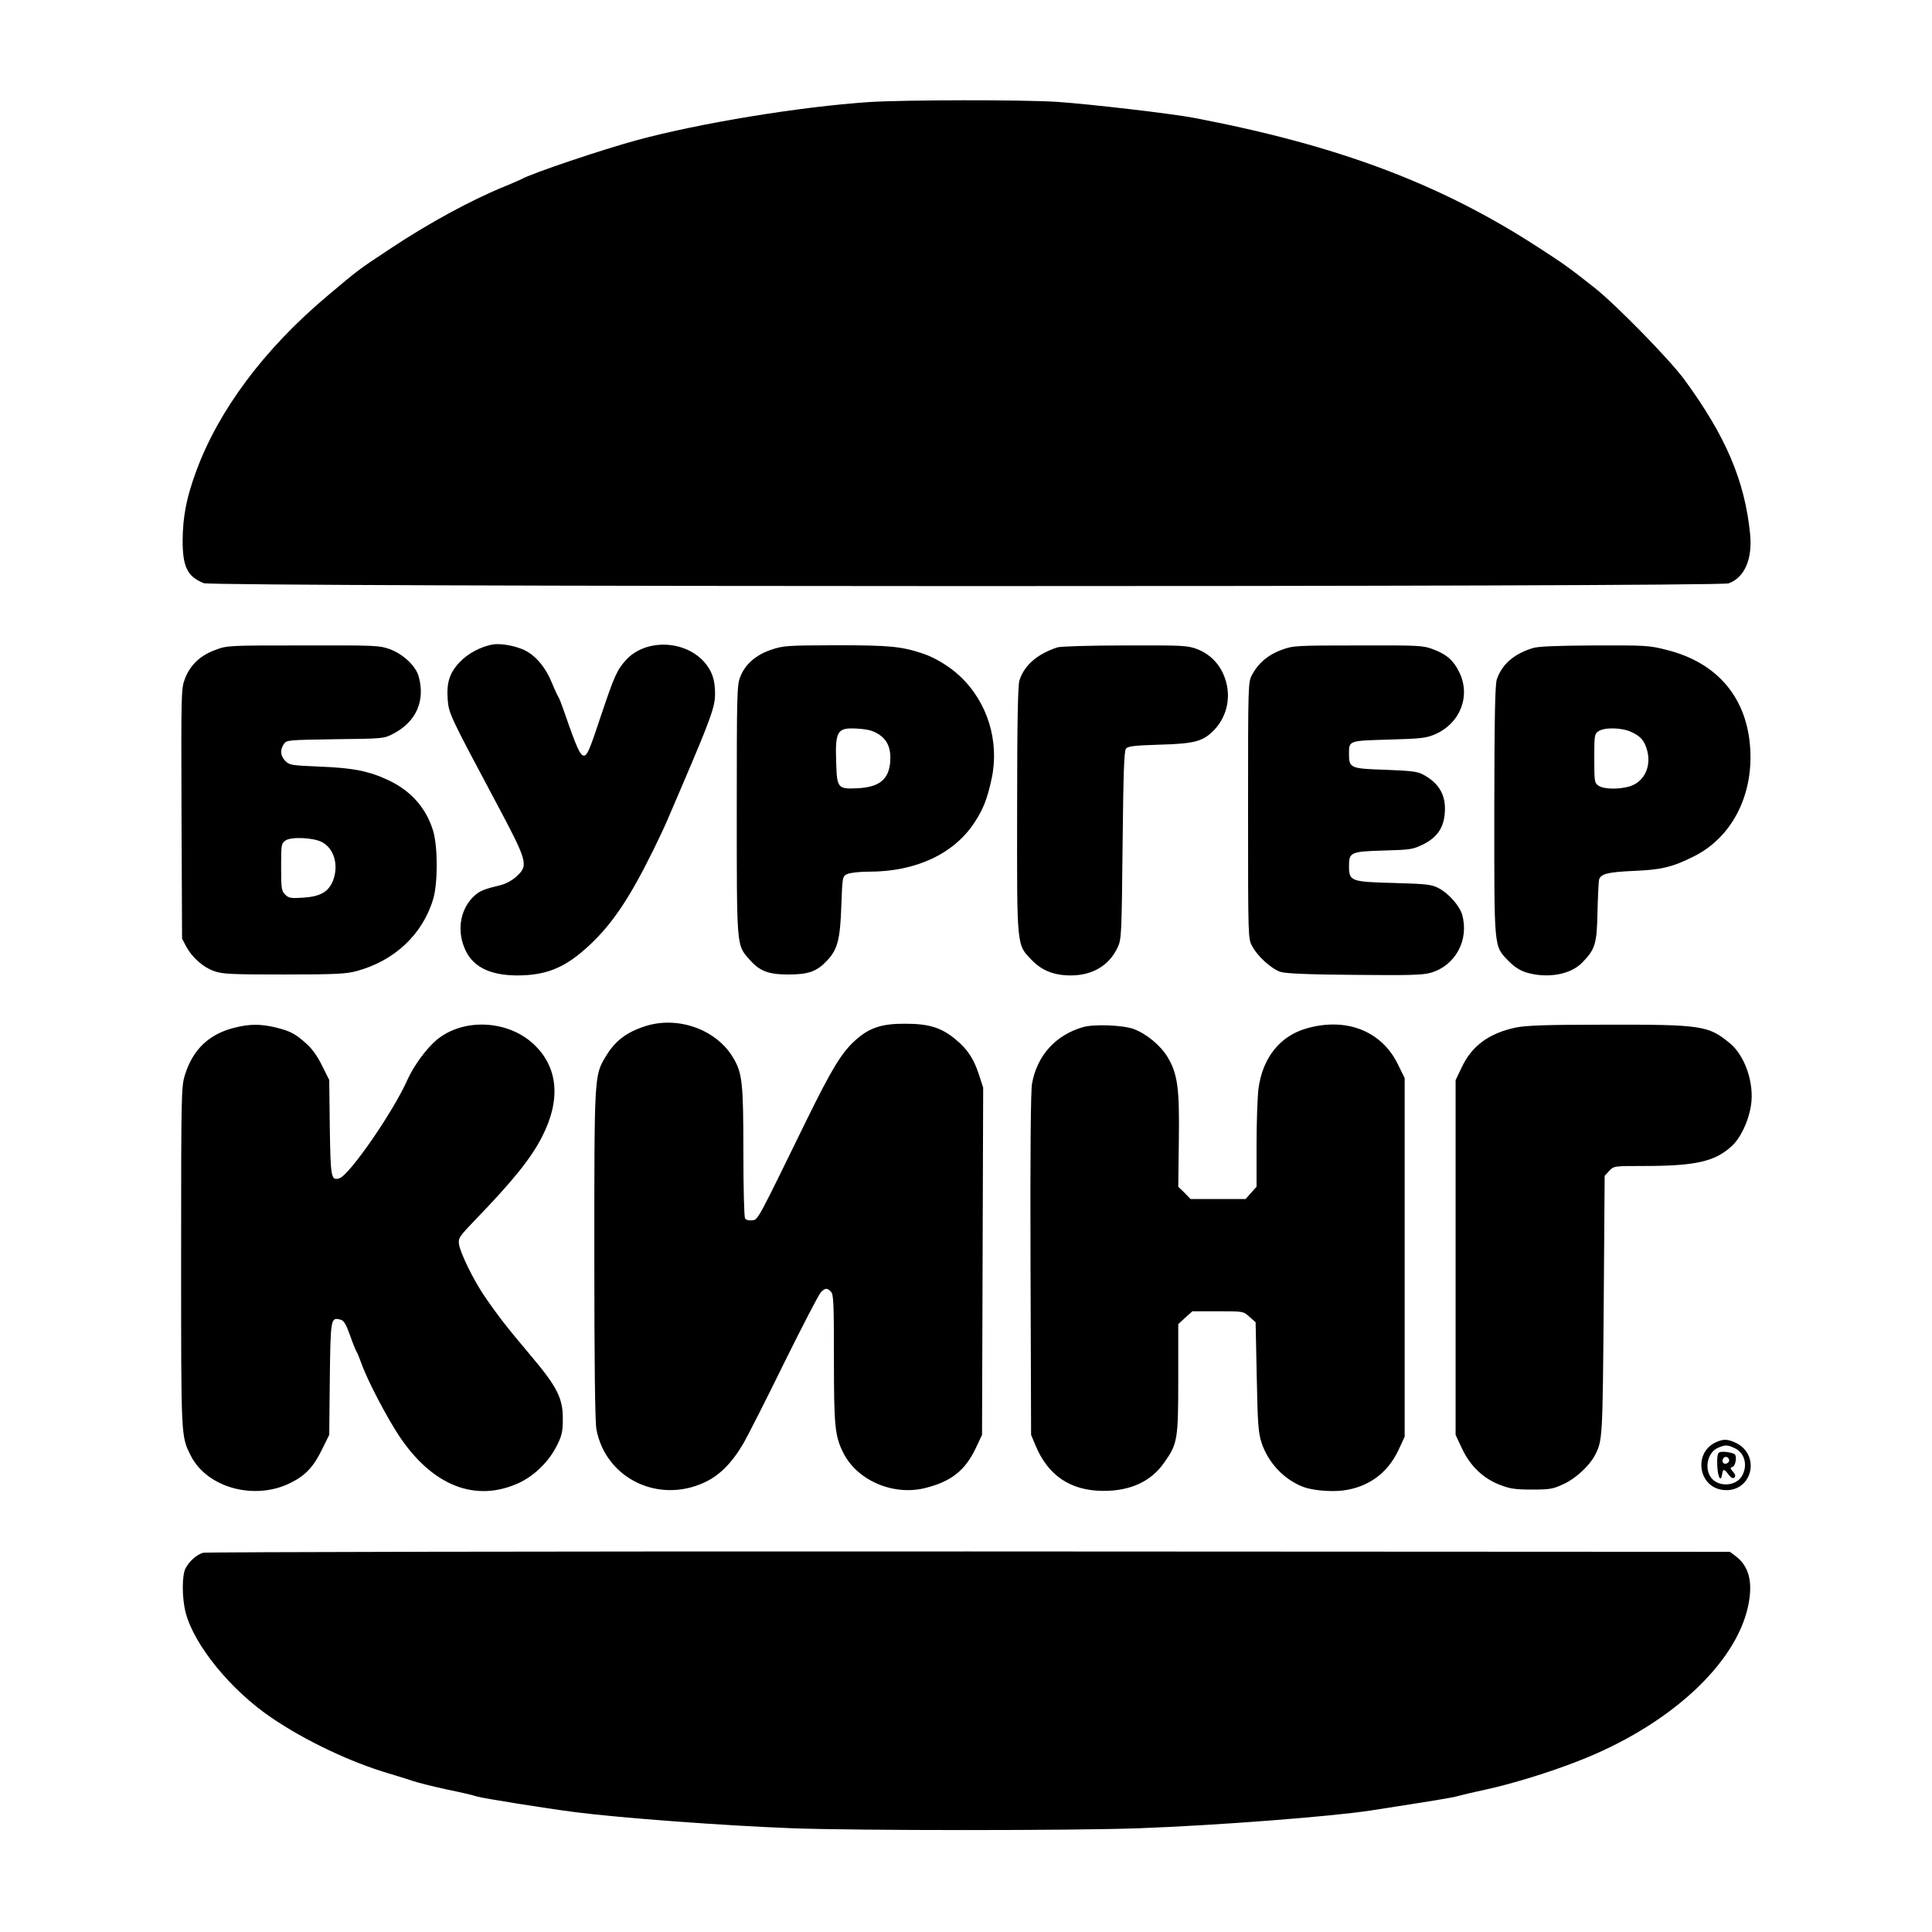
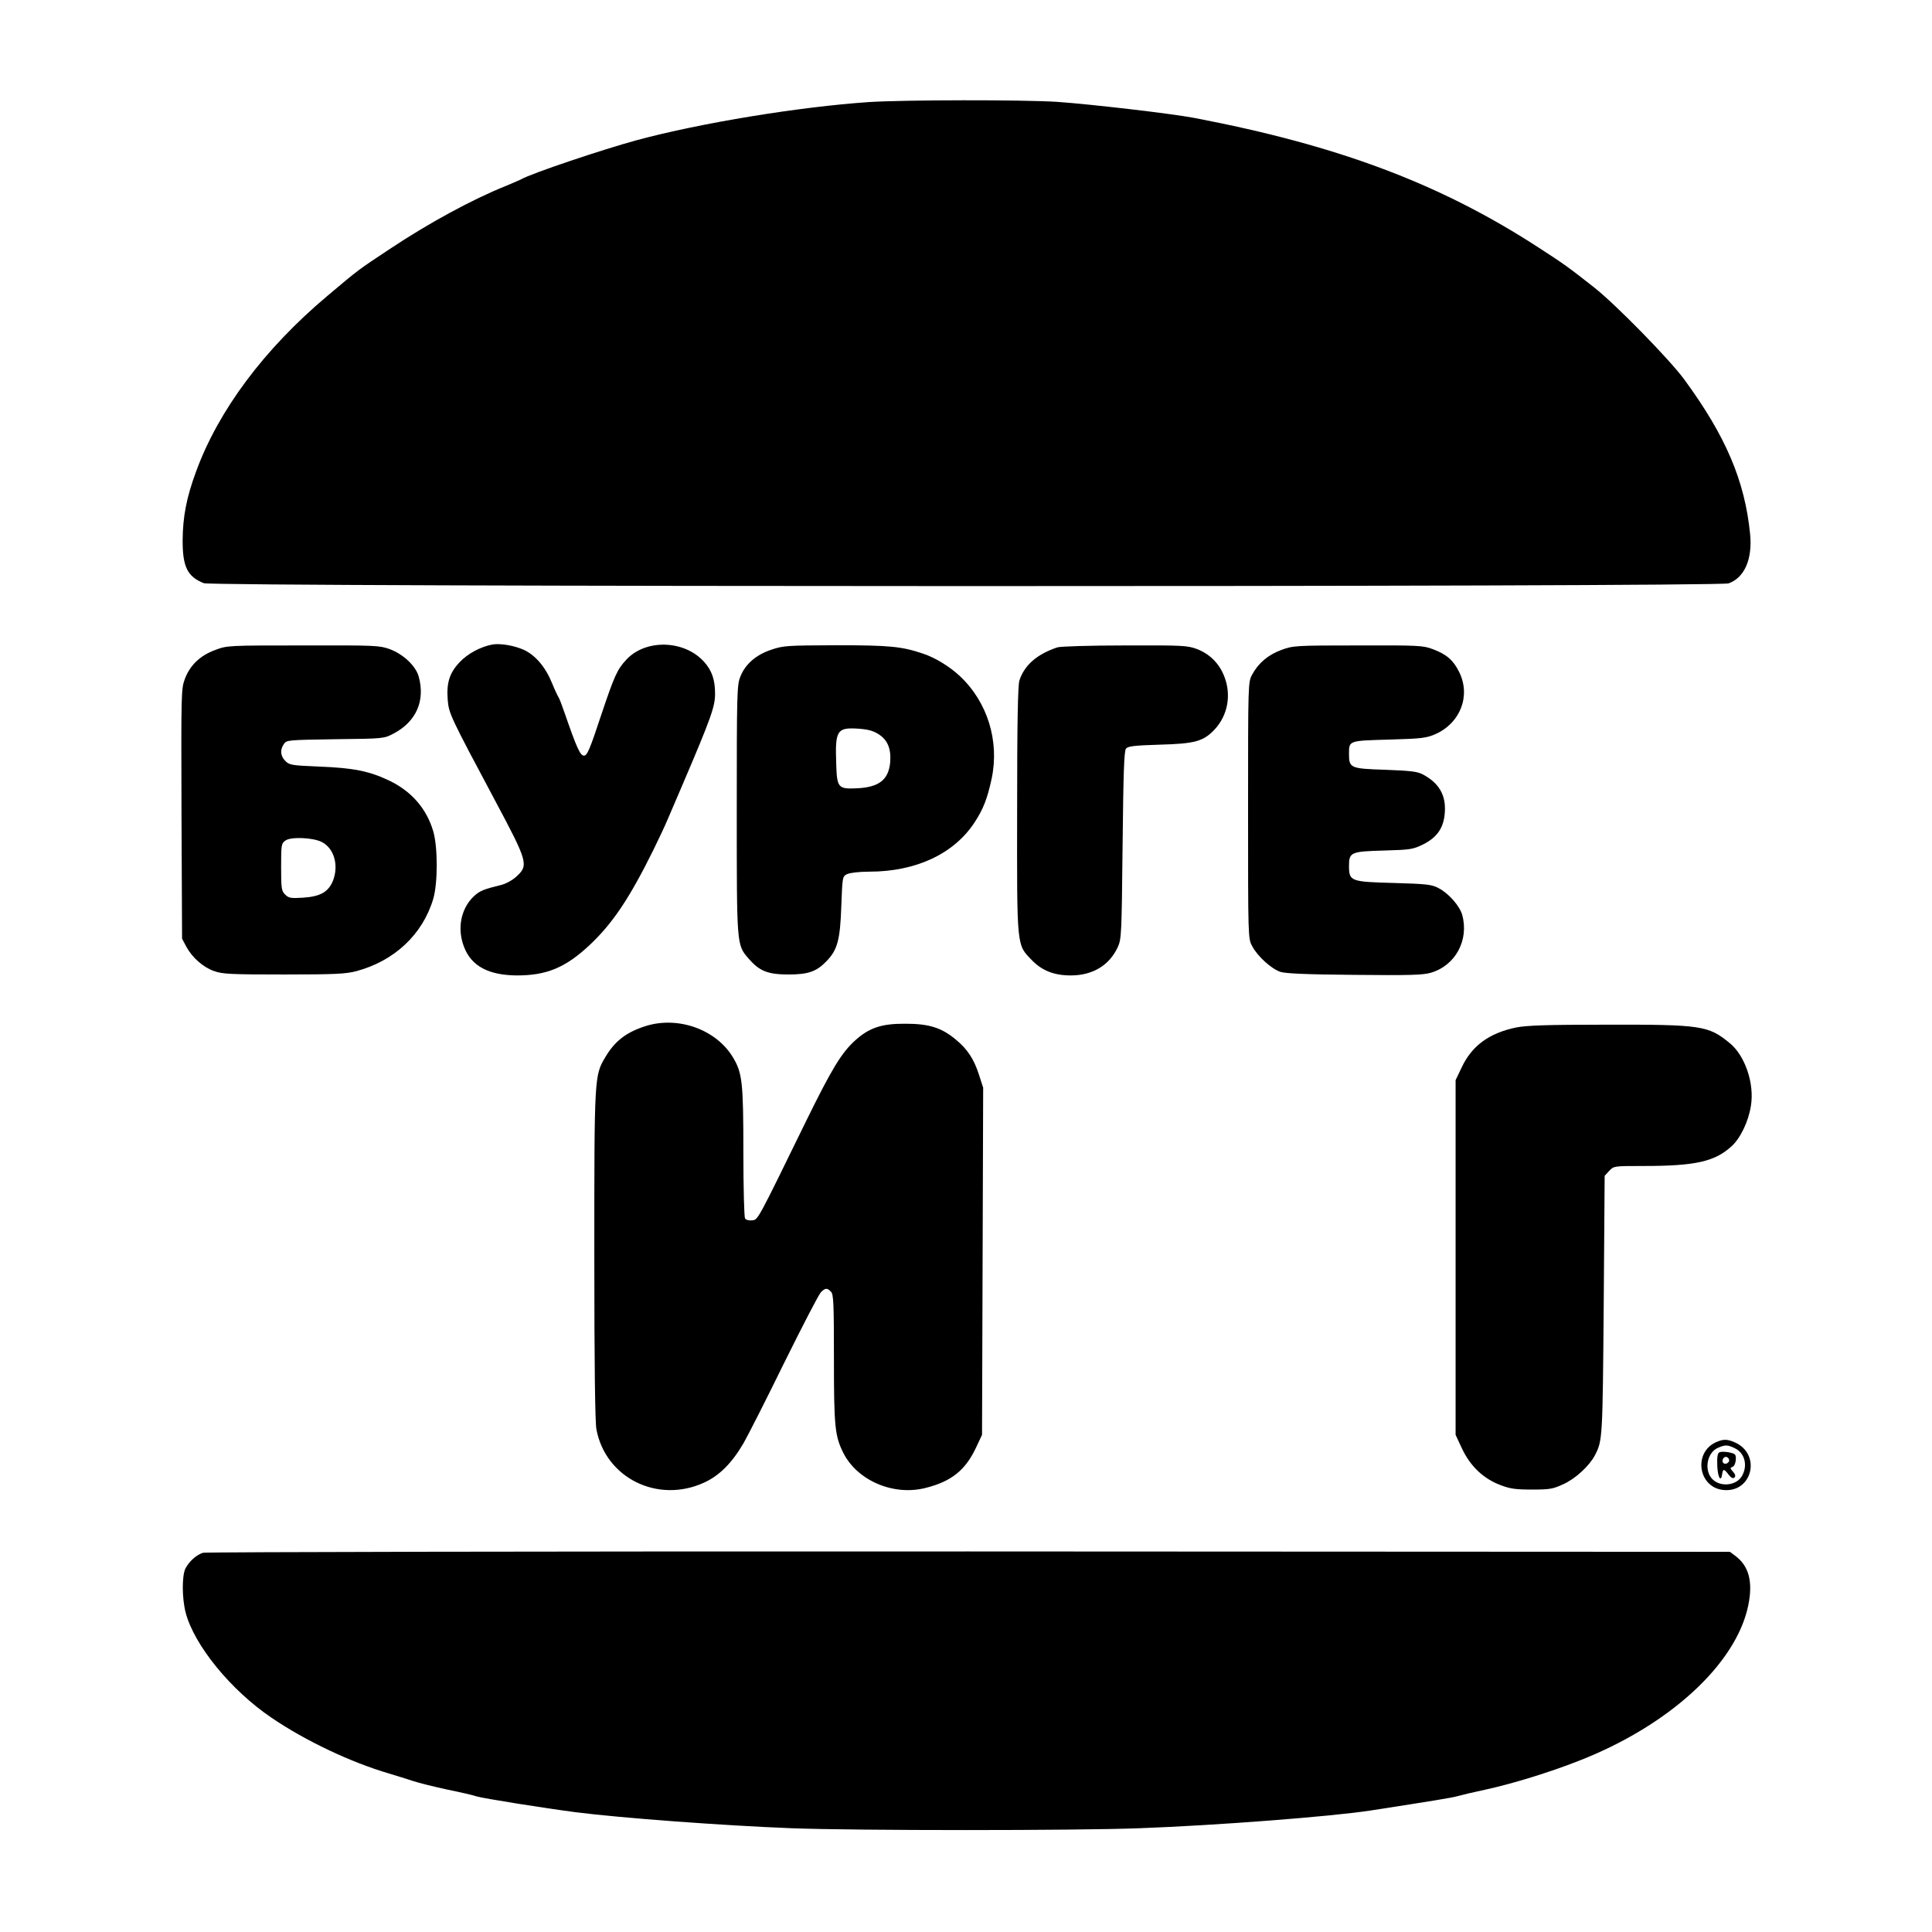
<svg xmlns="http://www.w3.org/2000/svg" version="1.0" width="1024pt" height="1024pt" viewBox="0 0 1024 1024" preserveAspectRatio="xMidYMid meet">
  <g transform="translate(0,1024) scale(0.1,-0.1)" fill="#000000" stroke="none">
    <path d="M4605 9699 c-366 -25 -889 -110 -1230 -202 -177 -48 -559 -176 -612 -207 -10 -5 -47 -21 -83 -36 -177 -71 -407 -196 -613 -333 -169 -112 -162 -106 -335 -252 -331 -279 -574 -603 -693 -929 -51 -138 -70 -239 -71 -365 0 -139 25 -191 112 -226 50 -20 8025 -21 8082 -1 84 30 127 128 114 261 -28 283 -129 520 -350 821 -79 107 -362 396 -476 486 -137 108 -164 127 -297 213 -519 337 -1059 540 -1823 686 -121 23 -552 73 -725 85 -186 12 -811 11 -1000 -1z" />
    <path d="M2610 6824 c-63 -12 -131 -48 -174 -94 -54 -57 -70 -110 -63 -199 6 -73 12 -86 252 -536 173 -324 177 -341 113 -400 -20 -19 -56 -39 -80 -45 -94 -23 -114 -31 -145 -59 -70 -65 -92 -173 -53 -271 39 -101 130 -149 280 -150 157 0 256 41 383 159 123 115 213 249 340 506 27 55 62 129 77 165 15 36 49 115 75 175 154 360 175 420 175 488 0 75 -17 123 -58 169 -105 117 -311 122 -413 11 -48 -52 -63 -85 -134 -297 -59 -179 -73 -211 -90 -211 -20 0 -39 43 -102 225 -14 41 -29 80 -33 85 -4 6 -20 39 -34 74 -35 86 -88 148 -150 177 -53 23 -123 35 -166 28z" />
    <path d="M1141 6795 c-80 -29 -134 -81 -161 -153 -20 -53 -20 -73 -18 -716 l3 -661 22 -42 c32 -59 90 -110 148 -130 44 -16 90 -18 370 -18 274 0 329 3 385 18 200 54 350 194 406 382 25 83 25 276 0 360 -36 121 -117 213 -236 269 -103 49 -188 66 -369 73 -144 6 -157 8 -178 29 -27 27 -30 60 -8 91 14 21 23 21 272 25 257 3 258 3 309 30 120 63 169 174 133 303 -16 56 -81 117 -152 144 -56 20 -72 21 -460 20 -398 0 -403 0 -466 -24z m565 -1018 c64 -33 90 -121 60 -202 -24 -62 -67 -87 -161 -93 -64 -4 -75 -2 -94 17 -19 19 -21 32 -21 145 0 118 1 126 23 141 28 21 147 16 193 -8z" />
    <path d="M4087 6796 c-81 -27 -139 -78 -164 -145 -17 -42 -18 -100 -18 -701 0 -723 -1 -717 62 -790 58 -67 102 -85 213 -85 105 0 149 16 202 72 57 59 71 113 77 288 6 158 6 160 31 172 15 7 63 13 117 13 247 0 448 94 557 259 47 71 69 127 92 234 42 199 -22 406 -168 543 -53 50 -129 97 -194 119 -115 39 -179 45 -462 45 -263 -1 -280 -2 -345 -24z m572 -449 c47 -31 65 -78 59 -149 -9 -91 -59 -130 -173 -136 -104 -5 -109 1 -113 133 -6 173 4 190 115 183 56 -4 81 -11 112 -31z" />
    <path d="M5605 6809 c-109 -36 -176 -95 -202 -176 -8 -27 -12 -220 -12 -684 -1 -739 -3 -714 78 -798 54 -56 119 -81 206 -81 116 0 204 53 249 149 20 44 21 64 26 542 4 381 8 500 18 511 10 13 45 17 175 21 193 5 236 18 296 82 68 74 88 180 51 277 -26 70 -78 122 -146 148 -51 19 -76 20 -382 19 -185 0 -340 -5 -357 -10z" />
    <path d="M6791 6795 c-70 -26 -121 -69 -154 -130 -22 -40 -22 -42 -22 -720 0 -678 0 -680 22 -720 28 -54 102 -120 149 -136 28 -9 141 -14 392 -16 294 -3 362 -1 405 11 131 38 204 173 167 307 -13 47 -72 114 -124 141 -37 20 -61 23 -237 28 -230 6 -239 9 -239 90 0 73 9 77 185 82 141 4 153 6 207 32 76 38 111 89 116 172 6 91 -32 155 -118 200 -28 15 -66 19 -198 24 -185 6 -192 9 -192 84 0 71 -3 70 212 76 174 5 198 8 246 29 133 59 188 204 126 329 -31 63 -67 94 -139 121 -53 20 -75 21 -398 20 -334 0 -343 -1 -406 -24z" />
-     <path d="M8124 6805 c-100 -31 -162 -85 -190 -164 -10 -28 -13 -186 -14 -697 0 -744 -3 -715 75 -797 33 -33 59 -50 97 -62 110 -32 232 -11 294 53 69 71 78 99 81 267 2 83 6 160 8 171 7 32 46 42 185 48 145 6 204 20 316 76 198 98 314 314 301 565 -14 272 -171 462 -442 530 -93 24 -111 25 -384 24 -202 -1 -298 -5 -327 -14z m521 -444 c52 -24 71 -46 86 -101 22 -87 -19 -167 -97 -189 -57 -16 -136 -14 -162 5 -21 14 -22 22 -22 144 0 122 1 130 22 144 31 22 123 20 173 -3z" />
    <path d="M3420 4801 c-102 -33 -161 -79 -211 -163 -59 -99 -59 -100 -59 -1049 0 -582 4 -885 11 -924 48 -259 326 -396 571 -283 81 37 147 103 209 209 22 38 119 229 215 425 97 196 184 364 195 375 23 23 33 24 53 3 14 -13 16 -60 16 -356 0 -361 5 -410 51 -501 75 -146 267 -227 436 -183 135 34 209 93 265 211 l33 70 3 920 3 920 -22 68 c-27 84 -61 136 -123 187 -75 63 -142 84 -266 84 -127 1 -193 -21 -268 -89 -72 -65 -125 -153 -258 -424 -263 -538 -256 -526 -288 -529 -16 -2 -32 2 -37 10 -5 7 -9 166 -9 353 0 367 -6 417 -53 497 -88 151 -293 225 -467 169z" />
-     <path d="M1247 4794 c-138 -33 -225 -116 -267 -252 -19 -62 -20 -94 -20 -966 0 -965 -1 -947 51 -1051 86 -171 340 -240 530 -144 79 39 122 86 167 179 l37 75 3 297 c4 319 5 327 55 314 19 -4 30 -22 52 -83 15 -43 31 -82 35 -88 4 -5 15 -32 25 -60 33 -93 136 -289 202 -388 176 -263 404 -352 633 -247 84 39 163 117 204 203 24 48 29 71 29 135 1 111 -30 172 -174 342 -124 147 -172 209 -243 313 -57 84 -125 223 -133 271 -5 34 -1 40 93 138 195 202 290 321 347 433 102 199 85 372 -48 494 -139 126 -372 135 -511 19 -54 -45 -121 -137 -154 -210 -74 -168 -308 -507 -361 -523 -44 -14 -47 1 -51 269 l-3 252 -38 76 c-25 51 -53 90 -85 118 -59 53 -86 66 -164 85 -77 18 -135 18 -211 -1z" />
-     <path d="M5740 4796 c-145 -42 -243 -150 -270 -299 -7 -35 -10 -374 -8 -958 l3 -904 23 -55 c66 -160 185 -241 358 -242 145 -1 256 50 326 152 69 98 73 119 73 443 l0 289 37 34 38 34 135 0 c135 0 135 0 167 -29 l33 -29 6 -289 c5 -253 8 -296 26 -351 35 -105 118 -193 218 -232 48 -19 145 -28 212 -20 135 17 237 91 295 214 l33 71 0 951 0 950 -38 77 c-87 175 -276 247 -486 185 -139 -41 -230 -157 -251 -320 -5 -40 -10 -173 -10 -295 l0 -223 -29 -32 -29 -33 -146 0 -146 0 -32 33 -33 32 3 243 c4 279 -6 355 -60 445 -37 61 -112 123 -179 148 -58 21 -211 27 -269 10z" />
-     <path d="M8035 4794 c-143 -30 -234 -97 -288 -212 l-32 -67 0 -940 0 -940 34 -73 c44 -93 113 -159 203 -193 52 -20 81 -24 168 -24 95 0 111 3 167 29 64 29 137 97 166 152 41 79 41 87 47 796 l5 686 24 26 c24 26 26 26 180 26 277 0 379 23 468 104 47 42 90 131 103 214 20 118 -31 268 -113 334 -112 92 -149 98 -652 97 -320 0 -425 -4 -480 -15z" />
+     <path d="M8035 4794 c-143 -30 -234 -97 -288 -212 l-32 -67 0 -940 0 -940 34 -73 c44 -93 113 -159 203 -193 52 -20 81 -24 168 -24 95 0 111 3 167 29 64 29 137 97 166 152 41 79 41 87 47 796 l5 686 24 26 c24 26 26 26 180 26 277 0 379 23 468 104 47 42 90 131 103 214 20 118 -31 268 -113 334 -112 92 -149 98 -652 97 -320 0 -425 -4 -480 -15" />
    <path d="M9095 2596 c-121 -55 -94 -238 37 -253 156 -18 206 191 61 253 -40 17 -59 17 -98 0z m100 -32 c51 -24 69 -88 40 -143 -29 -58 -124 -66 -165 -14 -38 49 -20 135 35 159 39 17 51 17 90 -2z" />
    <path d="M9112 2542 c-9 -6 -12 -28 -10 -73 3 -62 20 -88 26 -41 4 28 10 28 34 -4 14 -18 24 -22 31 -15 7 7 5 17 -8 31 -16 18 -16 20 -1 26 16 6 23 59 9 67 -19 11 -69 16 -81 9z m53 -43 c0 -7 -8 -15 -17 -17 -18 -3 -25 18 -11 32 10 10 28 1 28 -15z" />
    <path d="M1076 2010 c-35 -11 -73 -45 -93 -83 -19 -38 -19 -156 1 -234 45 -173 240 -412 456 -558 181 -123 421 -236 622 -295 40 -12 98 -30 128 -40 30 -10 111 -30 180 -45 69 -14 139 -30 155 -36 36 -11 364 -63 525 -84 243 -31 784 -71 1145 -85 346 -13 1501 -13 1845 0 410 15 1017 62 1225 94 329 51 434 68 460 76 17 5 84 21 150 35 142 31 337 91 490 151 479 186 836 512 901 824 26 126 4 210 -69 264 l-28 21 -4032 2 c-2243 1 -4045 -3 -4061 -7z" />
  </g>
</svg>